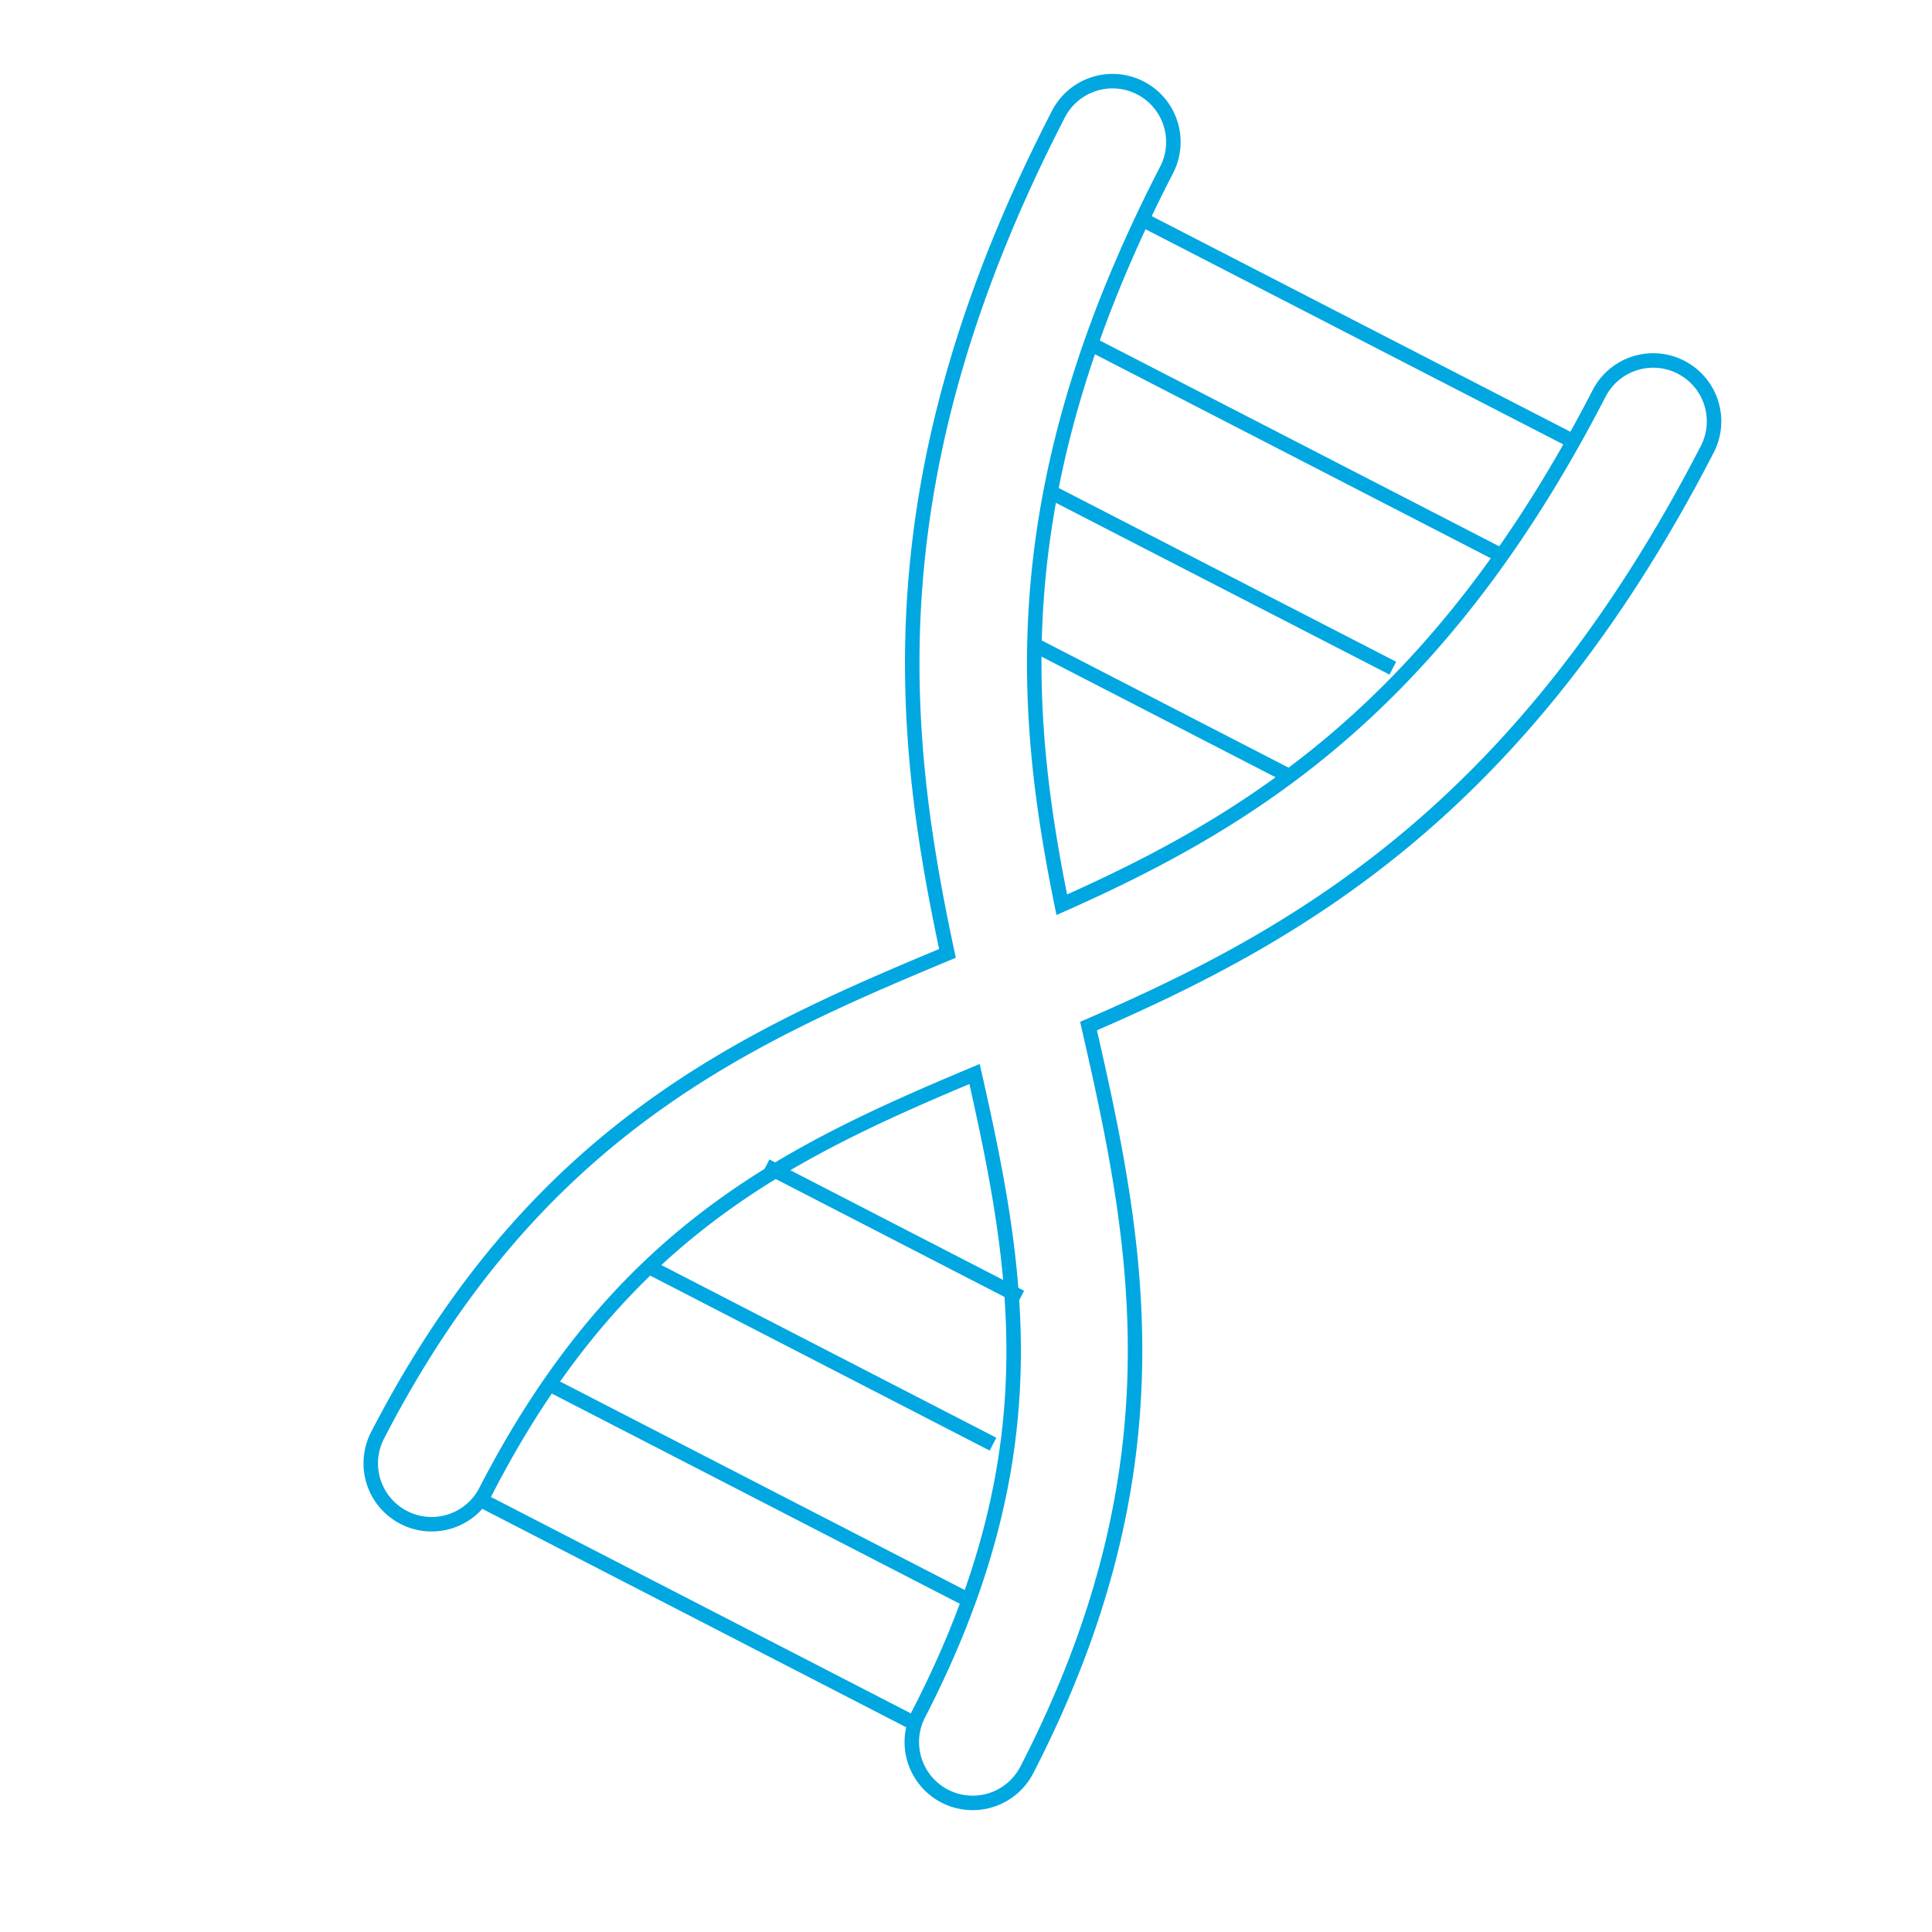
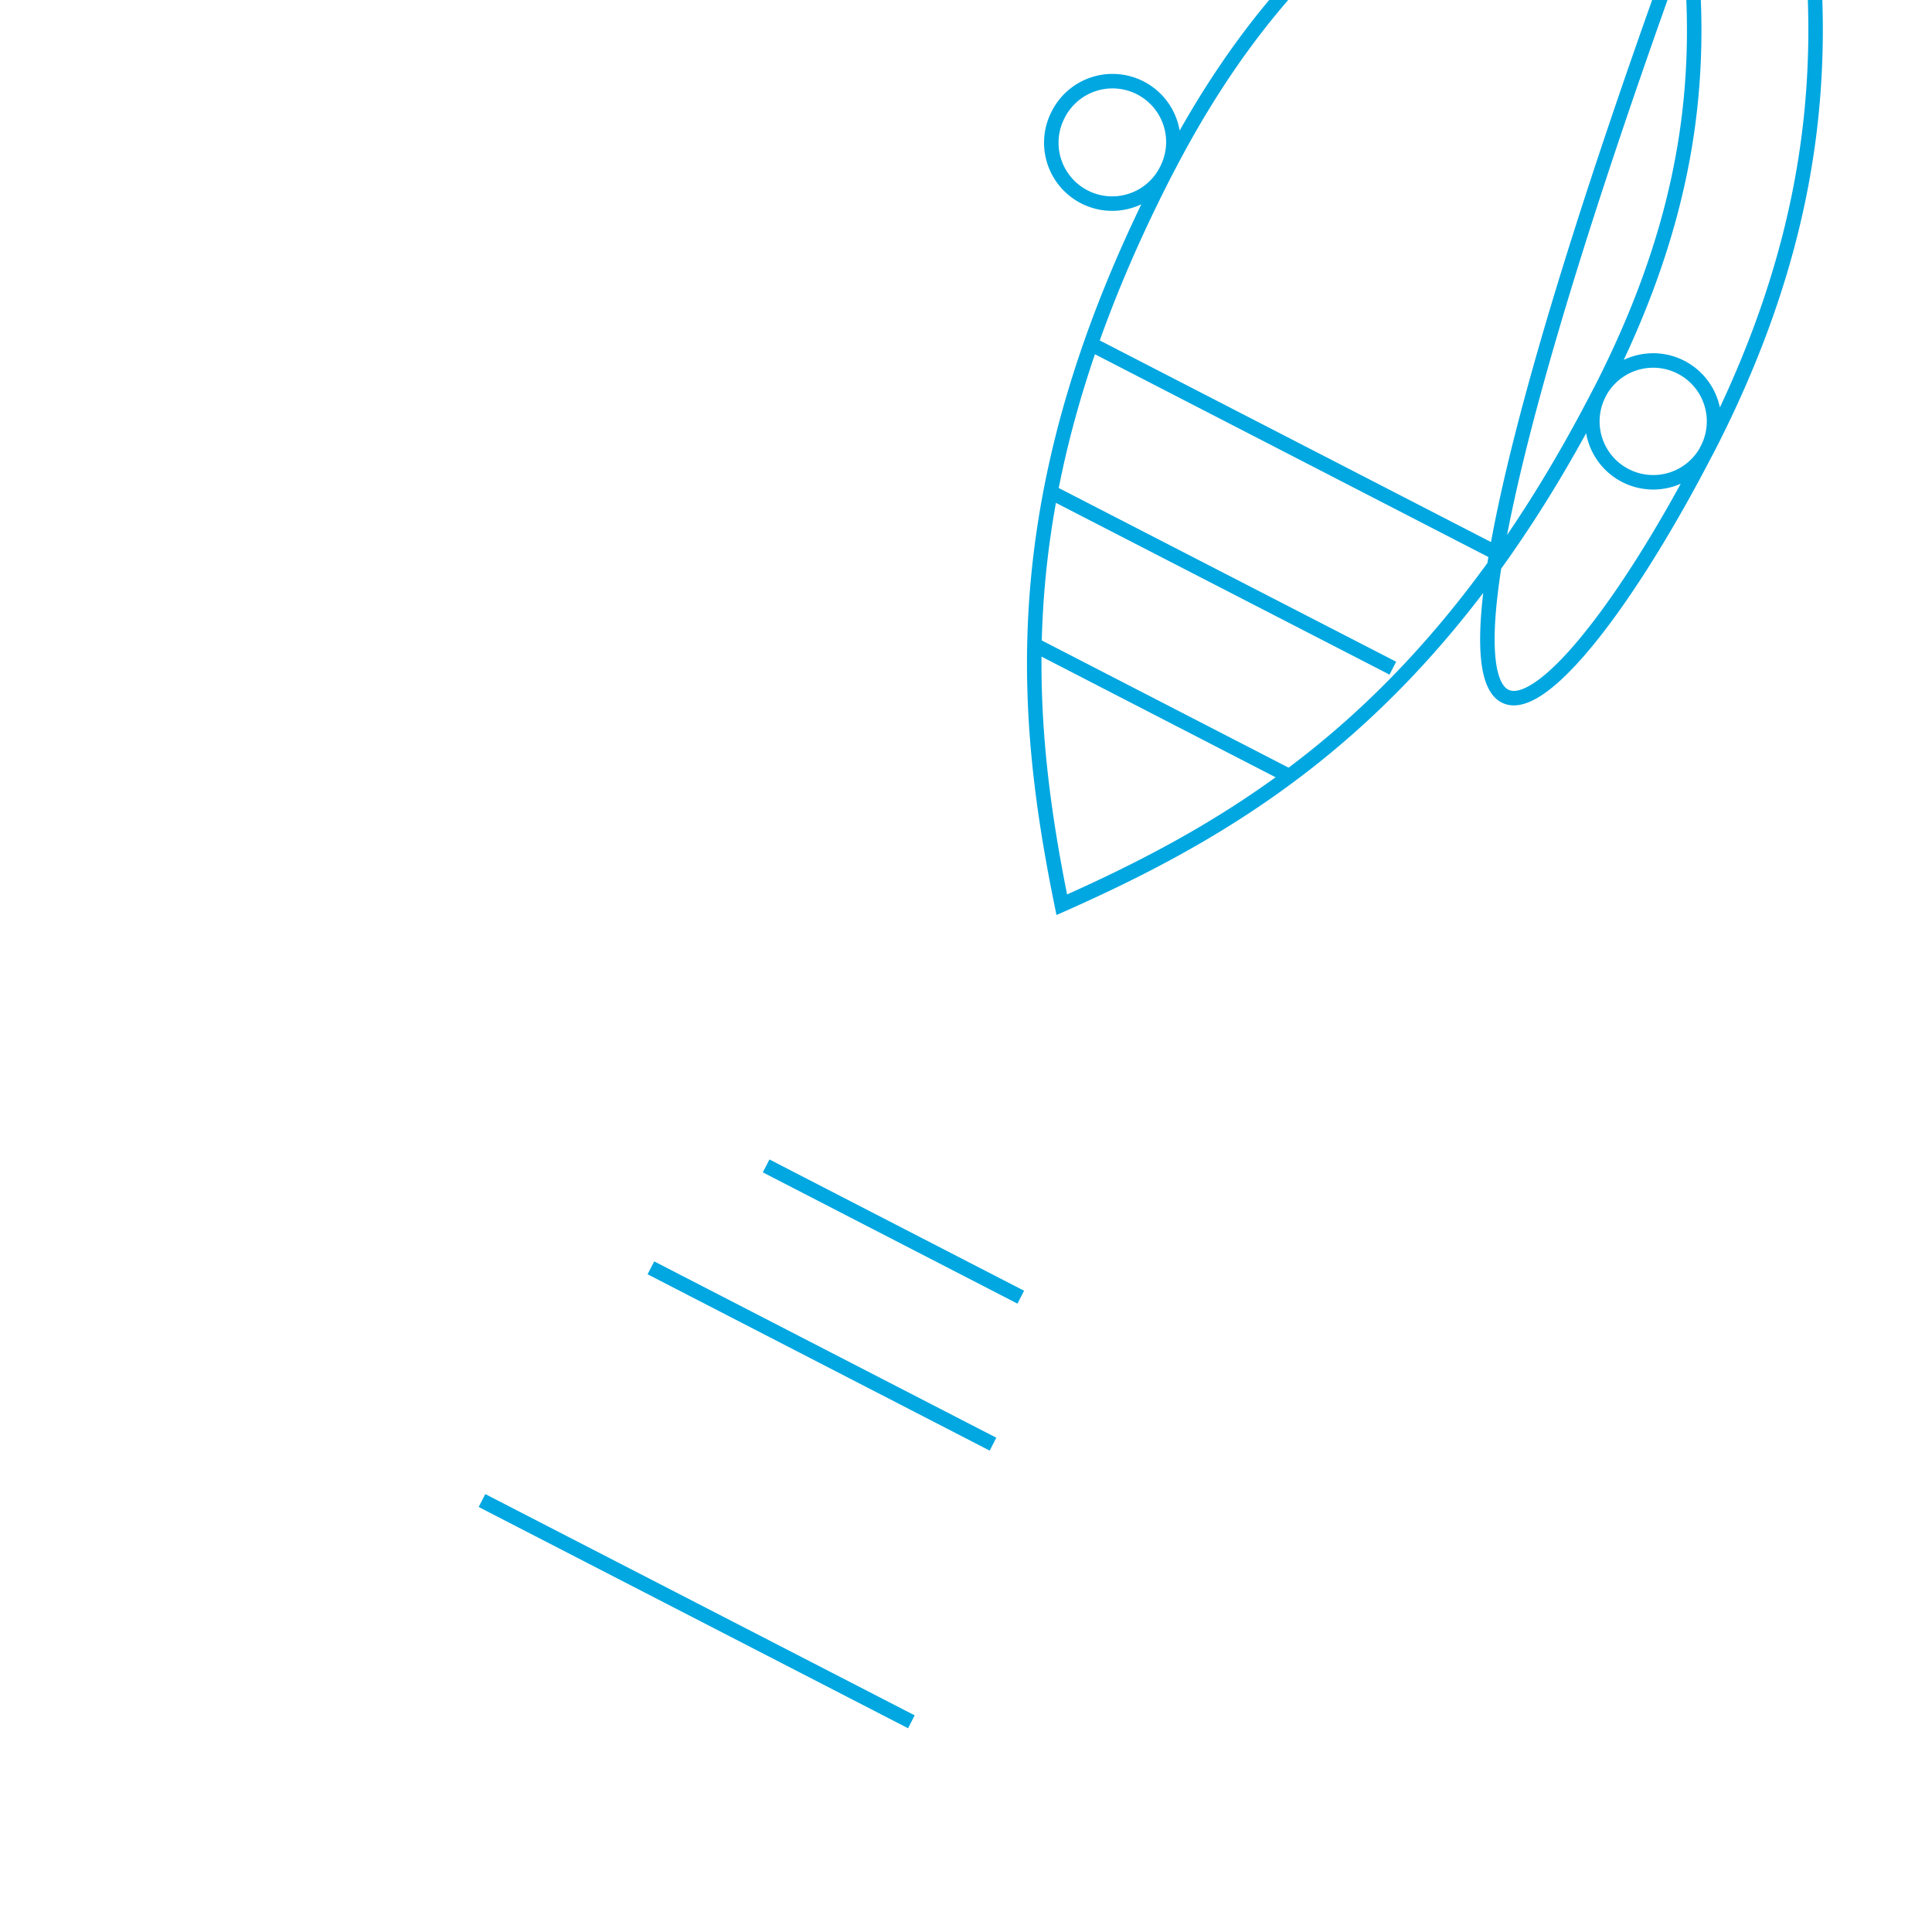
<svg xmlns="http://www.w3.org/2000/svg" id="Layer_1" data-name="Layer 1" viewBox="0 0 400 400">
  <defs>
    <style>.cls-1{fill:none;stroke:#00a7e1;stroke-miterlimit:10;stroke-width:3px;}</style>
  </defs>
-   <path class="cls-1" d="M353.48,93a12.6,12.6,0,0,0-22.41-11.53c-33.43,64.87-72.39,88.6-111.24,105.85-8.49-41.64-11.79-87.14,21.63-152a12.6,12.6,0,1,0-22.4-11.54c-38.6,74.87-32.7,127.8-22.9,173.61-42.22,17.6-85.55,36.86-118,99.81a12.6,12.6,0,0,0,22.41,11.54c27.39-53.14,61.67-69.81,101.2-86.38,9.46,41.82,15.8,79.42-11.59,132.54a12.6,12.6,0,0,0,22.41,11.54c32.43-62.94,23-109.4,12.78-154C268.39,193.81,314.88,167.9,353.48,93Z" />
-   <line class="cls-1" x1="236.46" y1="45.41" x2="325.36" y2="91.2" />
+   <path class="cls-1" d="M353.48,93a12.6,12.6,0,0,0-22.41-11.53c-33.43,64.87-72.39,88.6-111.24,105.85-8.49-41.64-11.79-87.14,21.63-152a12.6,12.6,0,1,0-22.4-11.54a12.6,12.6,0,0,0,22.41,11.54c27.39-53.14,61.67-69.81,101.2-86.38,9.46,41.82,15.8,79.42-11.59,132.54a12.6,12.6,0,0,0,22.41,11.54c32.43-62.94,23-109.4,12.78-154C268.39,193.81,314.88,167.9,353.48,93Z" />
  <line class="cls-1" x1="225.84" y1="71.22" x2="310.95" y2="115.08" />
  <line class="cls-1" x1="217.5" y1="101.85" x2="288.37" y2="138.34" />
  <line class="cls-1" x1="214.2" y1="133.52" x2="266.93" y2="160.7" />
  <line class="cls-1" x1="99.79" y1="310.67" x2="188.69" y2="356.48" />
-   <line class="cls-1" x1="114.66" y1="287.05" x2="199.77" y2="330.9" />
  <line class="cls-1" x1="134.76" y1="262.49" x2="205.59" y2="299" />
  <line class="cls-1" x1="158.62" y1="241.39" x2="211.34" y2="268.57" />
</svg>